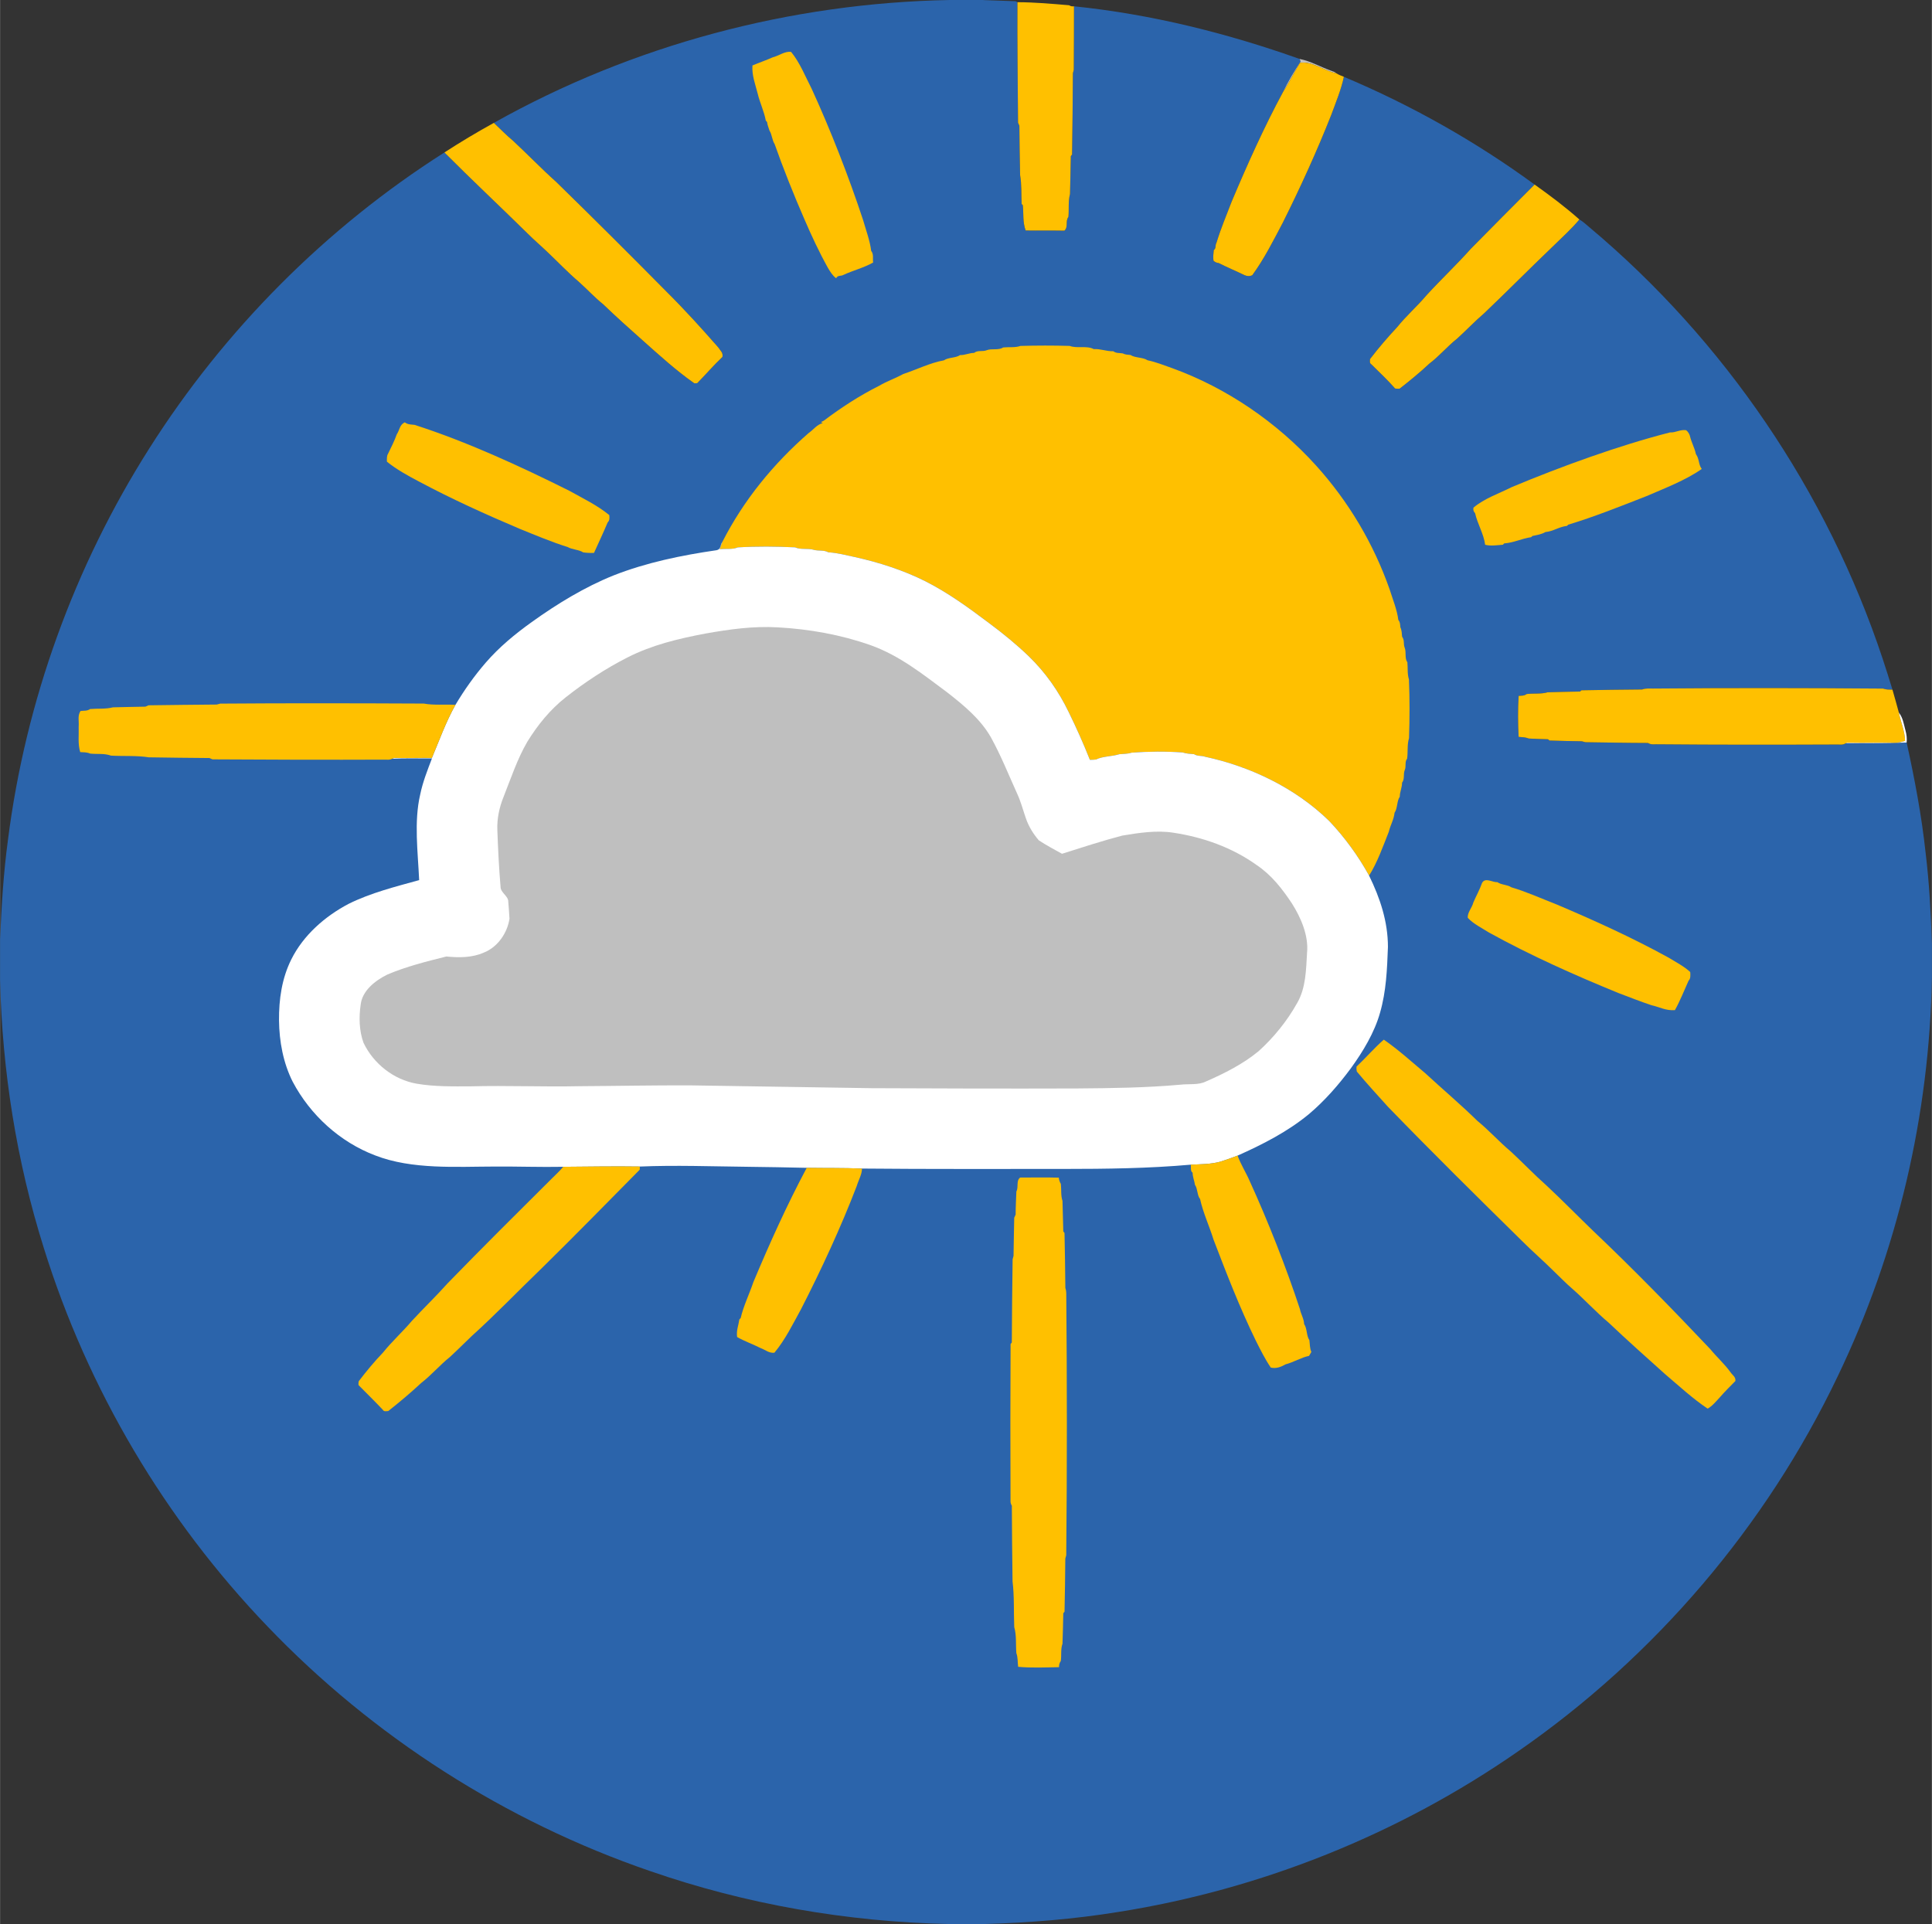
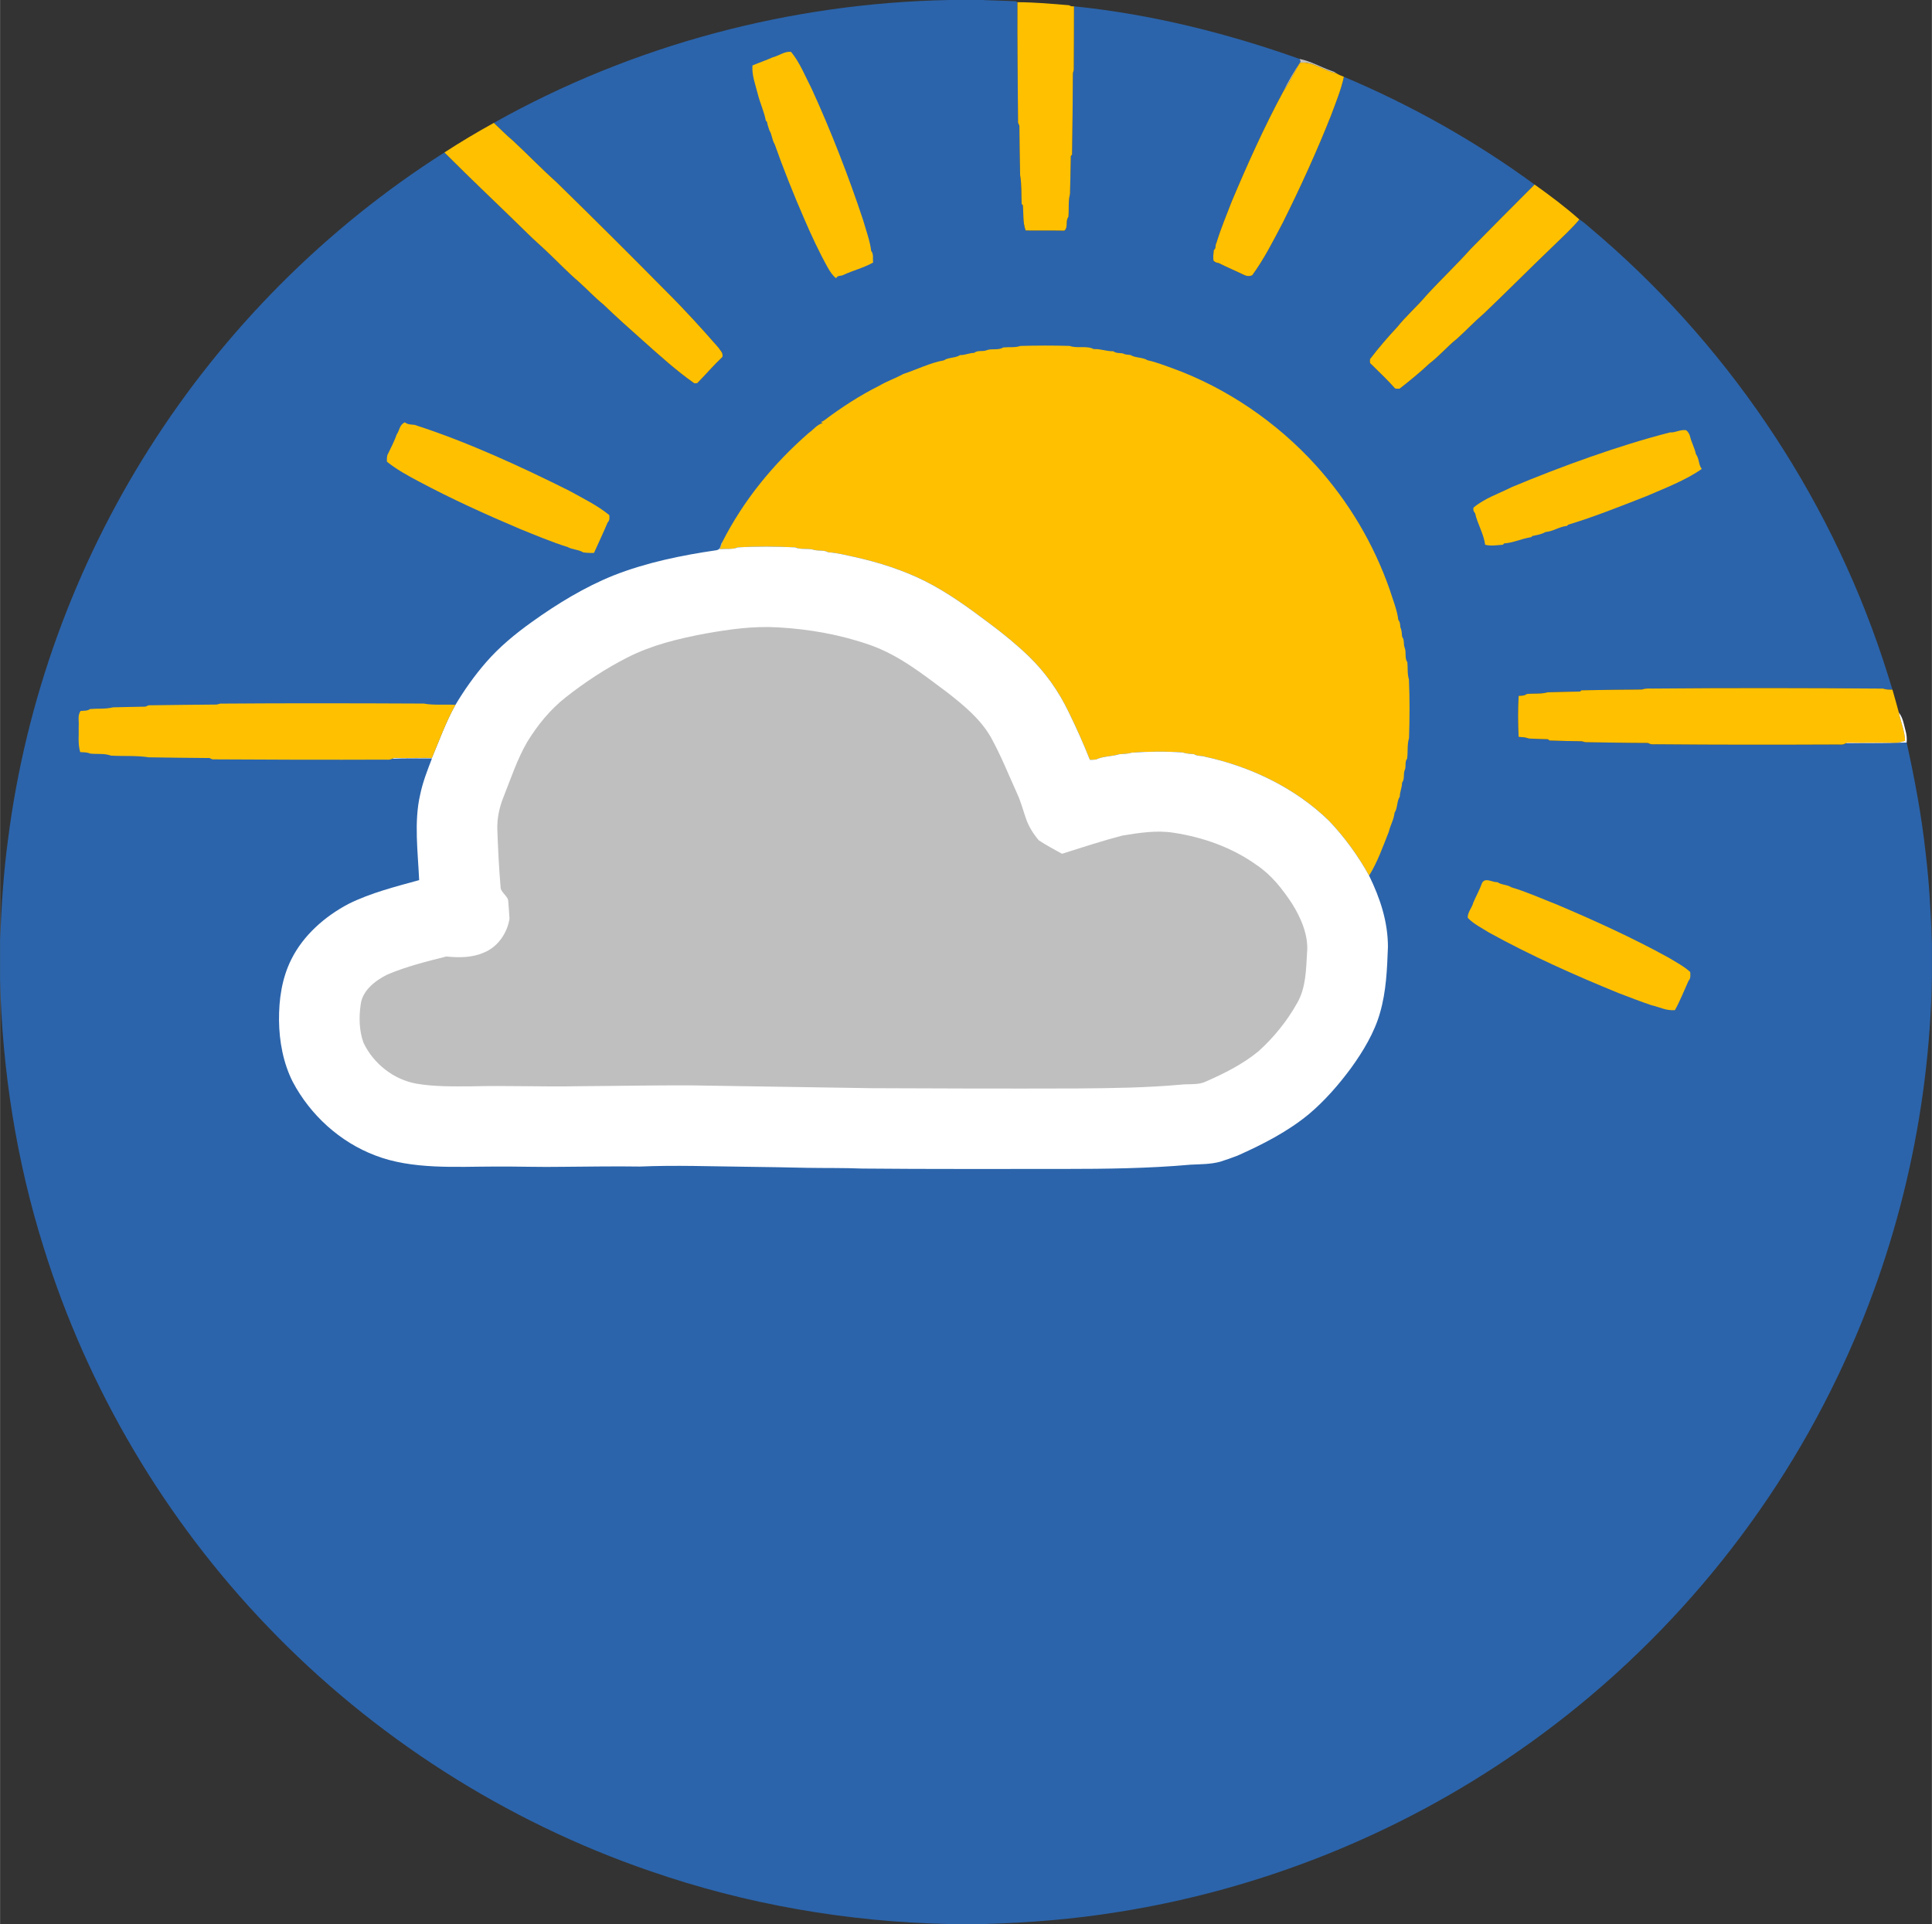
<svg xmlns="http://www.w3.org/2000/svg" xmlns:ns1="http://sodipodi.sourceforge.net/DTD/sodipodi-0.dtd" xmlns:ns2="http://www.inkscape.org/namespaces/inkscape" version="1.1" viewBox="0 0 1026 1022" width="251" height="250" id="svg52" ns1:docname="Wettersvg.svg" ns2:version="1.0.1 (3bc2e813f5, 2020-09-07)">
  <rect x="0" y="0" width="1026" height="1022" fill="#333333" stroke="none" />
  <defs id="defs56" />
  <ns1:namedview pagecolor="#ffffff" bordercolor="#666666" borderopacity="1" objecttolerance="10" gridtolerance="10" guidetolerance="10" ns2:pageopacity="0" ns2:pageshadow="2" ns2:window-width="3724" ns2:window-height="2126" id="namedview54" showgrid="false" ns2:zoom="0.73972603" ns2:cx="684" ns2:cy="681.33333" ns2:window-x="105" ns2:window-y="-11" ns2:window-maximized="1" ns2:current-layer="svg52" />
  <path d="M 504.33 0.00 L 521.97 0.00 L 522.72 0.06 C 528.25 0.25 533.78 0.41 539.31 0.64 L 540.33 1.17 C 540.21 22.50 540.49 43.86 540.64 65.19 L 541.35 66.80 C 541.39 75.54 541.58 84.28 541.74 93.03 C 542.60 97.94 542.33 103.22 542.55 108.33 L 543.18 109.03 C 543.63 113.59 543.08 118.05 544.68 122.42 C 551.55 122.53 558.43 122.38 565.30 122.51 C 567.47 120.33 565.60 117.58 567.40 115.21 C 567.77 111.23 567.19 106.90 568.24 103.08 C 568.43 96.36 568.54 89.63 568.67 82.90 L 569.33 82.10 C 569.52 67.70 569.73 53.31 569.77 38.91 L 570.24 37.09 C 570.30 25.84 570.36 14.59 570.35 3.34 C 611.32 7.55 651.42 17.53 690.18 31.32 C 690.38 31.75 690.56 32.20 690.72 32.65 C 687.35 37.79 684.12 43.11 681.48 48.67 C 671.42 67.26 662.29 87.64 654.10 107.08 C 651.12 114.91 648.56 120.75 646.02 128.96 C 645.22 130.34 645.95 131.91 644.60 132.85 C 644.40 134.75 644.17 136.54 644.43 138.45 C 645.14 139.18 646.06 139.60 647.19 139.72 C 651.82 142.05 656.35 143.93 660.95 146.16 C 662.16 146.73 663.88 146.84 665.06 146.15 C 671.37 137.52 676.24 127.80 681.25 118.28 C 690.43 99.91 699.50 80.02 707.00 60.99 C 709.32 54.67 712.38 47.26 713.68 40.79 C 749.45 55.85 783.65 75.10 814.98 98.03 C 803.68 109.39 792.34 120.69 781.13 132.14 C 773.60 140.58 765.34 148.37 757.70 156.70 C 752.67 162.68 746.80 167.76 741.92 173.85 C 736.90 179.21 732.03 184.91 727.57 190.73 C 727.58 191.90 727.18 192.84 728.36 193.59 C 732.56 197.79 737.02 201.89 740.90 206.37 C 741.68 206.49 742.48 206.52 743.28 206.47 C 748.70 202.25 754.09 197.81 759.11 193.12 C 764.38 189.14 768.64 183.96 773.85 179.85 C 778.74 175.41 783.28 170.60 788.30 166.31 C 800.41 154.76 812.19 142.85 824.28 131.28 C 829.03 126.61 834.57 121.63 838.77 116.58 C 840.74 117.67 842.43 119.38 844.19 120.80 C 915.90 180.98 970.36 261.16 999.87 350.01 C 1001.70 355.43 1003.34 360.90 1005.05 366.35 C 1003.33 366.31 1001.73 366.36 1000.09 365.76 C 959.39 365.44 918.69 365.38 878.00 365.74 C 875.97 365.80 874.04 365.50 872.09 366.24 C 861.36 366.30 850.63 366.48 839.90 366.67 L 839.09 367.33 C 833.35 367.44 827.61 367.55 821.88 367.73 C 818.38 368.79 814.39 368.19 810.74 368.66 C 809.39 369.68 808.11 369.50 806.52 369.63 C 806.06 376.79 806.14 384.24 806.50 391.41 C 808.36 391.57 810.13 391.56 811.89 392.29 C 815.29 392.47 818.68 392.57 822.08 392.67 L 822.89 393.34 C 828.62 393.53 834.35 393.68 840.08 393.74 L 841.93 394.24 C 853.02 394.39 864.10 394.62 875.19 394.64 C 877.06 395.83 878.90 395.20 881.00 395.35 C 912.33 395.63 943.66 395.60 975.00 395.47 C 976.85 395.37 978.46 395.90 980.14 394.85 C 990.93 394.77 1001.79 394.93 1012.58 394.41 C 1016.83 413.78 1020.53 433.25 1022.65 452.98 C 1024.61 469.06 1025.45 485.20 1026.00 501.37 L 1026.00 518.99 C 1024.73 592.20 1007.72 664.99 976.00 730.99 C 937.97 810.68 878.84 880.00 806.25 930.25 C 743.10 974.17 669.99 1003.53 594.02 1015.57 C 570.39 1019.41 546.55 1021.32 522.64 1022.00 L 504.01 1022.00 C 449.99 1020.86 396.21 1011.56 345.14 993.84 C 268.39 967.48 198.18 922.57 142.06 863.95 C 87.60 807.26 46.53 737.86 23.19 662.79 C 8.71 616.79 1.15 568.82 0.00 520.64 L 0.00 499.19 C 0.74 481.40 1.80 463.67 4.20 446.00 C 13.58 372.33 39.44 300.92 79.22 238.23 C 119.12 175.22 173.05 120.99 235.99 80.98 C 250.47 95.54 265.43 109.53 280.06 123.93 C 283.56 127.46 287.35 130.65 290.92 134.09 C 296.39 139.26 301.60 144.80 307.34 149.66 C 311.75 153.61 315.73 157.95 320.34 161.66 C 327.17 168.23 334.14 174.50 341.23 180.77 C 350.08 188.65 358.95 196.75 368.66 203.57 C 369.19 203.60 369.73 203.58 370.27 203.52 C 374.77 198.91 378.96 194.02 383.65 189.58 C 384.08 187.26 382.55 186.32 381.43 184.54 C 372.62 174.47 363.50 164.42 354.01 154.99 C 334.62 135.38 315.09 115.90 295.36 96.64 C 287.45 89.56 280.10 81.90 272.33 74.68 C 268.76 71.73 265.61 68.43 262.24 65.27 C 335.97 23.88 419.83 1.57 504.33 0.00 Z" fill="#2b64ab" id="path4" />
  <path d="M 540.33 1.17 C 549.68 1.20 558.51 2.01 567.78 2.79 C 568.53 3.30 569.39 3.48 570.35 3.34 C 570.36 14.59 570.30 25.84 570.24 37.09 L 569.77 38.91 C 569.73 53.31 569.52 67.70 569.33 82.10 L 568.67 82.90 C 568.54 89.63 568.43 96.36 568.24 103.08 C 567.19 106.90 567.77 111.23 567.40 115.21 C 565.60 117.58 567.47 120.33 565.30 122.51 C 558.43 122.38 551.55 122.53 544.68 122.42 C 543.08 118.05 543.63 113.59 543.18 109.03 L 542.55 108.33 C 542.33 103.22 542.60 97.94 541.74 93.03 C 541.58 84.28 541.39 75.54 541.35 66.80 L 540.64 65.19 C 540.49 43.86 540.21 22.50 540.33 1.17 Z" fill="#ffc000" id="path8" />
  <path d="M 420.13 27.59 C 424.77 33.25 427.63 40.54 430.97 47.02 C 441.05 68.97 450.80 94.01 458.31 116.77 C 459.77 121.90 462.04 128.00 462.64 133.27 C 464.08 135.06 463.39 137.17 463.67 139.45 C 458.85 142.21 453.08 143.62 448.00 145.98 C 446.53 146.85 444.91 146.00 444.03 147.81 C 442.10 146.34 440.90 144.36 439.68 142.31 C 434.96 133.84 430.80 124.90 426.99 116.01 C 421.88 104.37 415.54 88.48 411.37 76.54 C 409.97 74.43 410.01 71.52 408.65 69.41 C 408.16 67.85 407.54 66.44 407.35 64.80 L 406.67 64.05 C 405.86 59.47 403.44 54.30 402.37 49.74 C 401.12 44.81 399.21 40.05 399.58 34.78 C 403.24 33.23 406.75 32.05 410.37 30.44 C 413.47 29.73 416.92 27.01 420.13 27.59 Z" fill="#ffc000" id="path10" />
  <path d="M 690.18 31.32 C 695.87 32.39 701.28 35.56 706.74 37.49 C 707.66 37.90 708.96 38.12 709.62 38.90 C 703.44 37.81 696.67 32.24 690.36 33.41 C 687.26 38.41 684.80 43.82 681.48 48.67 C 684.12 43.11 687.35 37.79 690.72 32.65 C 690.56 32.20 690.38 31.75 690.18 31.32 Z" fill="#bfbfbf" id="path12" />
  <path d="M 709.62 38.90 C 710.91 39.70 712.27 40.26 713.68 40.79 C 712.38 47.26 709.32 54.67 707.00 60.99 C 699.50 80.02 690.43 99.91 681.25 118.28 C 676.24 127.80 671.37 137.52 665.06 146.15 C 663.88 146.84 662.16 146.73 660.95 146.16 C 656.35 143.93 651.82 142.05 647.19 139.72 C 646.06 139.60 645.14 139.18 644.43 138.45 C 644.17 136.54 644.40 134.75 644.60 132.85 C 645.95 131.91 645.22 130.34 646.02 128.96 C 648.56 120.75 651.12 114.91 654.10 107.08 C 662.29 87.64 671.42 67.26 681.48 48.67 C 684.80 43.82 687.26 38.41 690.36 33.41 C 696.67 32.24 703.44 37.81 709.62 38.90 Z" fill="#ffc000" id="path14" />
  <path d="M 262.01 65.40 L 262.24 65.27 C 265.61 68.43 268.76 71.73 272.33 74.68 C 280.10 81.90 287.45 89.56 295.36 96.64 C 315.09 115.90 334.62 135.38 354.01 154.99 C 363.50 164.42 372.62 174.47 381.43 184.54 C 382.55 186.32 384.08 187.26 383.65 189.58 C 378.96 194.02 374.77 198.91 370.27 203.52 C 369.73 203.58 369.19 203.60 368.66 203.57 C 358.95 196.75 350.08 188.65 341.23 180.77 C 334.14 174.50 327.17 168.23 320.34 161.66 C 315.73 157.95 311.75 153.61 307.34 149.66 C 301.60 144.80 296.39 139.26 290.92 134.09 C 287.35 130.65 283.56 127.46 280.06 123.93 C 265.43 109.53 250.47 95.54 235.99 80.98 C 244.50 75.47 253.13 70.30 262.01 65.40 Z" fill="#ffc000" id="path16" />
  <path d="M 814.98 98.03 C 823.16 103.83 831.26 109.94 838.77 116.58 C 834.57 121.63 829.03 126.61 824.28 131.28 C 812.19 142.85 800.41 154.76 788.30 166.31 C 783.28 170.60 778.74 175.41 773.85 179.85 C 768.64 183.96 764.38 189.14 759.11 193.12 C 754.09 197.81 748.70 202.25 743.28 206.47 C 742.48 206.52 741.68 206.49 740.90 206.37 C 737.02 201.89 732.56 197.79 728.36 193.59 C 727.18 192.84 727.58 191.90 727.57 190.73 C 732.03 184.91 736.90 179.21 741.92 173.85 C 746.80 167.76 752.67 162.68 757.70 156.70 C 765.34 148.37 773.60 140.58 781.13 132.14 C 792.34 120.69 803.68 109.39 814.98 98.03 Z" fill="#ffc000" id="path18" />
  <path d="M 541.93 183.75 C 550.65 183.50 559.38 183.49 568.10 183.74 C 571.94 185.24 577.25 183.43 580.82 185.44 C 584.53 185.21 587.52 186.67 591.21 186.57 C 592.80 187.73 594.41 187.43 596.23 187.71 C 597.59 188.41 598.87 188.43 600.35 188.56 C 602.88 190.21 606.95 189.69 609.45 191.38 C 613.68 192.22 618.34 194.09 622.42 195.52 C 651.39 206.01 678.12 224.30 698.82 247.17 C 716.17 266.36 729.44 288.72 737.97 313.00 C 739.55 318.07 741.99 324.03 742.60 329.28 C 743.62 330.54 743.53 331.63 743.68 333.15 C 744.45 334.79 744.46 336.45 744.62 338.21 C 746.02 340.04 745.18 342.01 745.97 343.99 C 746.97 346.47 745.84 349.59 747.42 351.81 C 747.71 354.80 747.32 358.04 748.25 360.90 C 748.68 371.29 748.64 381.70 748.29 392.09 C 747.20 395.53 747.80 399.44 747.27 403.03 C 745.90 404.57 746.88 407.17 746.03 409.01 C 745.09 411.27 746.14 413.65 744.59 415.76 C 744.59 418.44 743.41 420.49 743.38 423.19 C 741.80 425.37 742.23 429.40 740.61 431.72 C 740.14 435.66 738.47 438.00 737.55 441.82 C 734.47 449.57 731.54 457.97 727.08 465.11 C 721.29 454.63 714.14 444.79 705.90 436.10 C 688.08 418.64 664.13 407.14 639.99 401.96 C 638.00 401.26 636.00 401.80 634.11 400.60 C 632.06 400.42 630.06 400.36 628.08 399.69 C 619.07 399.05 609.98 399.14 600.96 399.79 C 598.82 400.51 596.67 400.40 594.45 400.62 C 590.52 401.86 585.79 401.61 582.03 403.43 C 580.95 403.55 579.87 403.61 578.80 403.60 C 575.43 395.09 571.63 386.60 567.60 378.36 C 562.23 367.18 555.27 357.28 546.37 348.63 C 539.69 342.20 532.55 336.40 525.11 330.87 C 514.25 322.69 503.50 314.87 491.32 308.70 C 479.68 302.86 466.63 298.69 454.00 295.90 C 449.49 294.95 444.64 293.64 439.88 293.37 C 437.38 291.98 434.60 292.82 431.99 292.00 C 428.88 291.13 425.17 292.10 422.20 290.74 C 412.10 290.25 401.92 290.15 391.82 290.76 C 388.93 292.00 385.28 291.33 382.19 291.77 C 382.58 290.47 383.06 289.15 383.63 287.80 C 394.92 265.62 410.73 246.32 429.46 229.99 C 432.10 228.15 433.71 225.61 436.92 224.70 L 435.94 224.21 C 436.45 223.95 436.96 223.70 437.48 223.46 C 446.73 216.47 456.56 210.08 466.93 204.89 C 471.07 202.45 475.51 200.97 479.68 198.66 C 486.73 196.35 494.01 192.68 501.28 191.40 C 503.60 189.75 507.63 190.21 509.84 188.61 C 512.53 188.69 514.66 187.47 517.29 187.45 C 519.27 185.85 521.76 186.95 523.99 186.03 C 526.67 184.96 530.30 186.22 532.73 184.56 C 535.76 184.24 539.06 184.76 541.93 183.75 Z" fill="#ffc000" id="path20" />
  <path d="M 214.93 224.33 C 216.64 225.60 218.17 225.44 220.14 225.68 C 247.93 234.62 275.95 247.53 302.35 260.70 C 309.41 264.65 317.33 268.47 323.55 273.61 C 323.69 275.21 323.81 276.32 322.64 277.58 C 320.54 282.66 317.77 288.46 315.44 293.68 C 313.53 293.78 311.61 293.67 309.71 293.42 C 307.36 291.90 303.85 291.98 301.41 290.56 C 293.29 288.06 284.01 284.14 276.06 280.94 C 257.61 273.10 240.06 265.16 222.26 255.67 C 216.47 252.60 210.56 249.38 205.45 245.23 C 205.43 243.91 205.30 242.21 206.03 241.06 C 207.67 237.67 209.44 234.23 210.69 230.68 C 212.32 228.29 212.04 225.76 214.93 224.33 Z" fill="#ffc000" id="path22" />
  <path d="M 895.41 228.50 C 896.27 229.05 897.20 230.47 897.44 231.45 C 898.26 235.03 899.89 237.63 900.67 241.24 C 902.51 243.73 901.98 246.76 903.75 249.10 C 895.34 255.05 883.98 259.40 874.47 263.51 C 861.15 268.73 846.44 274.61 832.88 278.68 L 832.15 279.36 C 827.92 279.80 824.99 282.23 820.73 282.61 C 818.84 283.78 816.05 284.25 813.85 284.69 L 813.14 285.34 C 808.12 286.06 803.94 288.30 798.82 288.64 L 798.15 289.35 C 794.85 289.59 791.85 290.14 788.72 289.37 C 787.99 283.61 784.63 278.27 783.39 272.61 C 782.46 271.51 782.36 271.06 782.50 269.67 C 788.21 264.77 796.16 262.13 802.83 258.75 C 828.95 247.82 859.85 236.60 886.86 229.70 C 890.14 229.84 892.09 228.08 895.41 228.50 Z" fill="#ffc000" id="path24" />
  <path d="M 383.63 287.80 C 383.06 289.15 382.58 290.47 382.19 291.77 C 385.28 291.33 388.93 292.00 391.82 290.76 C 401.92 290.15 412.10 290.25 422.20 290.74 C 425.17 292.10 428.88 291.13 431.99 292.00 C 434.60 292.82 437.38 291.98 439.88 293.37 C 444.64 293.64 449.49 294.95 454.00 295.90 C 466.63 298.69 479.68 302.86 491.32 308.70 C 503.50 314.87 514.25 322.69 525.11 330.87 C 532.55 336.40 539.69 342.20 546.37 348.63 C 555.27 357.28 562.23 367.18 567.60 378.36 C 571.63 386.60 575.43 395.09 578.80 403.60 C 579.87 403.61 580.95 403.55 582.03 403.43 C 585.79 401.61 590.52 401.86 594.45 400.62 C 596.67 400.40 598.82 400.51 600.96 399.79 C 609.98 399.14 619.07 399.05 628.08 399.69 C 630.06 400.36 632.06 400.42 634.11 400.60 C 636.00 401.80 638.00 401.26 639.99 401.96 C 664.13 407.14 688.08 418.64 705.90 436.10 C 714.14 444.79 721.29 454.63 727.08 465.11 C 732.93 477.08 737.09 489.53 737.09 503.00 C 736.64 514.90 736.21 526.45 732.89 537.97 C 729.91 548.54 723.82 558.59 717.41 567.44 C 710.86 576.29 703.41 584.84 694.96 591.93 C 683.66 601.21 670.52 607.91 657.24 613.83 C 653.97 615.08 651.37 616.00 648.00 617.08 C 642.80 618.47 637.69 618.38 632.34 618.65 C 609.93 620.64 587.48 620.90 565.00 620.91 C 529.26 620.89 493.50 621.05 457.76 620.71 C 448.00 620.31 438.18 620.49 428.41 620.32 C 417.96 620.07 407.45 619.90 397.00 619.77 C 378.04 619.57 358.67 618.84 339.76 619.64 C 326.23 619.44 312.62 619.68 299.08 619.78 C 287.05 620.01 275.03 619.56 263.00 619.64 C 242.30 619.67 218.82 621.36 199.22 613.73 C 180.47 606.62 164.76 592.28 155.41 574.60 C 150.37 564.61 148.26 553.12 148.14 542.00 C 148.05 530.86 149.64 519.71 154.65 509.65 C 161.04 496.77 172.51 486.73 185.10 480.11 C 196.86 474.26 210.07 470.95 222.57 467.50 C 221.91 452.73 219.75 436.39 223.12 422.04 C 224.50 415.33 226.95 409.20 229.37 402.84 C 222.35 402.92 215.27 402.67 208.27 403.02 C 209.20 402.31 210.88 402.65 211.94 402.64 C 217.74 402.71 223.54 402.53 229.34 402.61 C 233.35 393.05 236.75 383.48 241.85 374.39 C 246.56 366.48 251.92 358.93 257.94 351.97 C 265.14 343.66 273.50 336.77 282.41 330.39 C 295.85 320.76 310.43 311.84 325.80 305.66 C 343.21 298.80 362.05 294.93 380.53 292.26 C 383.01 291.74 382.30 289.72 383.63 287.80 Z" fill="#ffffff" id="path26" />
  <path d="M 412.99 333.23 C 429.70 334.15 446.48 337.12 462.28 342.69 C 477.74 348.21 490.11 358.18 503.12 367.85 C 511.84 374.68 520.70 381.93 526.26 391.71 C 531.67 401.51 535.64 411.60 540.26 421.77 C 542.24 426.09 543.36 430.61 544.94 435.06 C 546.42 439.21 548.80 443.02 551.66 446.35 C 555.60 448.96 559.85 451.22 563.99 453.50 C 574.54 450.17 585.22 446.67 595.98 443.85 C 604.70 442.40 614.24 440.92 623.02 442.30 C 638.96 444.70 654.28 450.13 667.45 459.55 C 675.28 464.82 680.97 472.14 686.12 479.92 C 690.86 487.40 695.02 496.99 694.14 506.00 C 693.60 515.08 693.56 524.75 688.85 532.84 C 683.58 542.27 676.41 551.16 668.38 558.38 C 660.19 565.16 650.16 570.22 640.44 574.45 C 636.52 576.45 631.41 575.64 627.00 576.15 C 608.70 577.80 590.37 578.02 572.00 578.16 C 535.67 578.27 499.33 578.21 463.00 578.02 C 431.00 577.54 399.00 577.01 367.00 576.53 C 347.33 576.43 327.67 576.85 308.00 576.96 C 288.66 577.40 269.34 576.51 250.00 577.04 C 240.49 577.08 230.63 577.24 221.23 575.63 C 209.01 573.49 198.36 565.04 193.02 553.92 C 190.69 547.54 190.53 540.24 191.52 533.58 C 192.37 526.13 199.39 520.75 205.66 517.67 C 215.69 513.39 226.46 510.71 237.01 508.07 C 243.78 508.73 250.60 508.77 256.95 505.98 C 264.29 503.06 269.38 495.63 270.54 488.01 C 270.36 485.00 270.17 481.98 269.90 478.98 C 269.98 475.91 265.80 474.21 265.80 471.06 C 264.95 461.06 264.47 451.03 264.10 441.00 C 263.86 434.91 265.11 428.98 267.37 423.35 C 271.22 413.65 274.75 403.00 280.01 394.01 C 285.53 385.06 292.12 376.92 300.42 370.39 C 310.64 362.34 321.60 355.12 333.20 349.22 C 346.35 342.55 360.18 339.26 374.58 336.53 C 387.43 334.26 399.91 332.49 412.99 333.23 Z" fill="#bfbfbf" id="path28" />
  <path d="M 872.09 366.24 C 874.04 365.50 875.97 365.80 878.00 365.74 C 918.69 365.38 959.39 365.44 1000.09 365.76 C 1001.73 366.36 1003.33 366.31 1005.05 366.35 C 1006.09 369.90 1007.43 374.84 1008.43 378.47 C 1009.42 383.38 1011.66 388.51 1011.75 393.54 C 1009.85 394.07 1008.08 394.62 1006.08 394.53 C 997.89 394.43 989.05 394.71 980.94 394.55 L 980.14 394.85 C 978.46 395.90 976.85 395.37 975.00 395.47 C 943.66 395.60 912.33 395.63 881.00 395.35 C 878.90 395.20 877.06 395.83 875.19 394.64 C 864.10 394.62 853.02 394.39 841.93 394.24 L 840.08 393.74 C 834.35 393.68 828.62 393.53 822.89 393.34 L 822.08 392.67 C 818.68 392.57 815.29 392.47 811.89 392.29 C 810.13 391.56 808.36 391.57 806.50 391.41 C 806.14 384.24 806.06 376.79 806.52 369.63 C 808.11 369.50 809.39 369.68 810.74 368.66 C 814.39 368.19 818.38 368.79 821.88 367.73 C 827.61 367.55 833.35 367.44 839.09 367.33 L 839.90 366.67 C 850.63 366.48 861.36 366.30 872.09 366.24 Z" fill="#ffc000" id="path30" />
  <path d="M 115.07 374.24 L 116.93 373.75 C 152.97 373.47 189.00 373.55 225.03 373.72 C 230.41 374.71 236.19 374.07 241.85 374.39 C 236.75 383.48 233.35 393.05 229.34 402.61 C 223.54 402.53 217.74 402.71 211.94 402.64 C 210.88 402.65 209.20 402.31 208.27 403.02 C 207.29 403.49 206.22 403.65 205.07 403.50 C 174.31 403.62 143.56 403.56 112.81 403.35 L 111.19 402.65 C 100.45 402.62 89.71 402.40 78.97 402.27 C 72.55 401.25 65.54 401.75 58.95 401.38 C 55.17 400.05 51.91 400.72 47.79 400.28 C 46.09 399.51 44.37 399.62 42.55 399.50 C 41.23 395.03 41.90 390.62 41.74 386.00 C 42.00 382.94 41.02 380.32 42.73 377.64 C 44.56 377.43 46.21 377.75 47.82 376.62 C 51.81 376.28 56.07 376.72 59.95 375.72 C 65.70 375.63 71.45 375.41 77.20 375.36 L 78.81 374.64 C 90.90 374.52 102.98 374.29 115.07 374.24 Z" fill="#ffc000" id="path32" />
  <path d="M 1008.43 378.47 C 1010.66 381.37 1011.03 384.58 1011.96 388.01 C 1012.54 390.17 1012.81 392.18 1012.58 394.41 C 1001.79 394.93 990.93 394.77 980.14 394.85 L 980.94 394.55 C 989.05 394.71 997.89 394.43 1006.08 394.53 C 1008.08 394.62 1009.85 394.07 1011.75 393.54 C 1011.66 388.51 1009.42 383.38 1008.43 378.47 Z" fill="#ffffff" id="path34" />
  <path d="M 795.25 468.60 C 797.36 470.10 800.50 469.85 802.67 471.33 C 810.57 473.63 818.95 477.42 826.67 480.42 C 846.77 488.93 867.10 498.18 886.29 508.75 C 890.08 511.09 894.36 513.27 897.63 516.32 C 897.77 517.67 897.92 519.94 896.77 520.90 C 894.41 526.11 892.29 531.57 889.51 536.56 C 884.60 536.92 881.54 534.95 877.02 533.94 C 870.63 531.80 865.73 529.81 859.54 527.49 C 836.29 517.98 812.73 507.50 790.67 495.29 C 786.93 492.90 782.55 490.81 779.50 487.54 C 779.22 484.74 781.80 482.11 782.45 479.39 C 784.00 475.75 785.73 472.80 787.05 469.07 C 788.67 465.83 792.58 468.75 795.25 468.60 Z" fill="#ffc000" id="path36" />
-   <path d="M 734.90 552.23 C 742.73 557.64 749.66 564.00 756.94 570.09 C 766.06 578.53 775.68 586.63 784.61 595.39 C 790.84 600.47 796.17 606.50 802.35 611.66 C 808.74 617.58 814.77 623.92 821.29 629.70 C 829.74 637.58 837.81 645.86 846.13 653.87 C 867.57 674.22 888.02 695.22 908.33 716.67 C 911.78 720.91 915.88 724.49 919.06 728.95 C 920.20 730.59 921.86 731.36 921.62 733.56 C 918.80 736.42 915.93 739.26 913.30 742.30 C 911.34 744.37 909.40 746.86 906.89 748.23 C 898.83 742.84 891.55 736.06 884.18 729.81 C 874.20 720.87 864.10 711.85 854.38 702.63 C 847.50 696.86 841.48 690.21 834.71 684.29 C 831.48 681.54 828.57 678.42 825.48 675.52 C 819.80 669.85 813.73 664.62 808.07 658.94 C 784.20 635.46 760.39 611.94 737.10 587.89 C 731.53 581.67 725.88 575.61 720.56 569.17 C 720.36 568.28 720.31 567.41 720.41 566.57 C 725.34 561.90 729.80 556.70 734.90 552.23 Z" fill="#ffc000" id="path42" />
-   <path d="M 657.24 613.83 C 658.89 618.43 661.68 622.76 663.64 627.28 C 673.35 648.53 683.15 673.45 690.38 695.46 C 690.71 697.67 692.49 700.48 692.58 703.31 C 694.23 705.61 693.78 709.69 695.37 711.86 C 695.67 714.01 695.51 716.09 696.43 718.12 C 696.03 718.83 695.61 719.53 695.19 720.22 C 691.23 720.96 686.79 723.69 682.74 724.70 C 680.26 726.11 677.76 727.09 674.87 726.43 C 671.79 721.87 669.36 716.97 666.89 712.06 C 658.25 694.33 651.46 676.69 644.47 658.48 C 642.32 651.45 638.84 644.01 637.33 636.91 C 635.72 634.97 636.08 631.43 634.61 629.37 C 634.28 627.14 633.38 625.23 633.35 622.90 C 632.05 622.13 632.65 620.00 632.34 618.65 C 637.69 618.38 642.80 618.47 648.00 617.08 C 651.37 616.00 653.97 615.08 657.24 613.83 Z" fill="#ffc000" id="path44" />
-   <path d="M 299.08 619.78 C 312.62 619.68 326.23 619.44 339.76 619.64 L 339.73 621.30 C 322.42 638.81 305.23 656.41 287.66 673.66 C 275.27 685.59 263.35 698.06 250.59 709.59 C 246.65 713.31 242.85 717.19 238.85 720.85 C 233.50 725.13 229.03 730.45 223.63 734.63 C 218.12 739.76 212.09 744.83 206.20 749.49 C 205.15 749.57 203.87 749.96 203.25 748.82 C 199.49 744.81 194.26 739.68 190.36 735.72 C 190.29 735.02 190.33 734.34 190.48 733.68 C 194.50 728.39 198.80 723.22 203.40 718.41 C 208.14 712.50 213.78 707.45 218.67 701.66 C 224.90 694.90 231.55 688.55 237.68 681.67 C 255.89 662.94 274.41 644.50 292.95 626.09 C 295.00 624.01 297.24 622.04 299.08 619.78 Z" fill="#ffc000" id="path46" />
-   <path d="M 428.41 620.32 C 438.18 620.49 448.00 620.31 457.76 620.71 C 457.77 623.80 455.89 626.89 454.99 629.93 C 446.65 651.69 436.07 674.57 425.37 695.43 C 421.06 703.27 417.00 711.63 411.24 718.54 C 408.32 718.83 406.53 717.04 403.94 716.08 C 399.88 714.03 395.37 712.43 391.44 710.21 C 390.95 706.71 392.15 704.14 392.63 700.84 L 393.33 700.13 C 394.79 693.75 397.97 687.27 400.06 681.06 C 408.82 660.19 417.73 640.39 428.41 620.32 Z" fill="#ffc000" id="path48" />
-   <path d="M 541.76 625.49 C 548.60 625.46 555.45 625.37 562.29 625.54 C 562.40 626.76 562.76 627.86 563.37 628.84 C 563.73 631.81 563.28 635.05 564.25 637.90 C 564.40 643.30 564.57 648.70 564.67 654.11 L 565.32 654.92 C 565.54 664.64 565.67 674.36 565.77 684.09 C 566.09 685.04 566.25 686.01 566.25 686.97 C 566.67 733.35 566.70 779.72 566.24 826.10 L 565.75 827.91 C 565.68 837.30 565.53 846.70 565.33 856.09 L 564.67 856.90 C 564.56 862.30 564.44 867.70 564.25 873.09 C 563.21 875.95 563.78 879.25 563.36 882.26 C 562.69 883.20 562.36 884.31 562.39 885.57 C 555.23 885.68 547.81 886.04 540.70 885.37 C 540.36 882.95 540.62 880.38 539.74 878.11 C 539.36 873.20 539.90 868.69 538.62 864.28 C 538.29 856.38 538.70 847.67 537.72 840.01 C 537.56 826.61 537.38 813.21 537.35 799.80 C 536.80 798.90 536.57 797.99 536.65 797.06 C 536.54 769.34 536.53 741.63 536.68 713.92 L 537.33 713.11 C 537.39 698.37 537.57 683.64 537.76 668.90 L 538.25 667.09 C 538.32 660.33 538.50 653.57 538.61 646.82 L 539.36 645.18 C 539.37 641.08 539.61 637.00 539.75 632.91 C 541.06 630.39 539.49 627.20 541.76 625.49 Z" fill="#ffc000" id="path50" />
</svg>